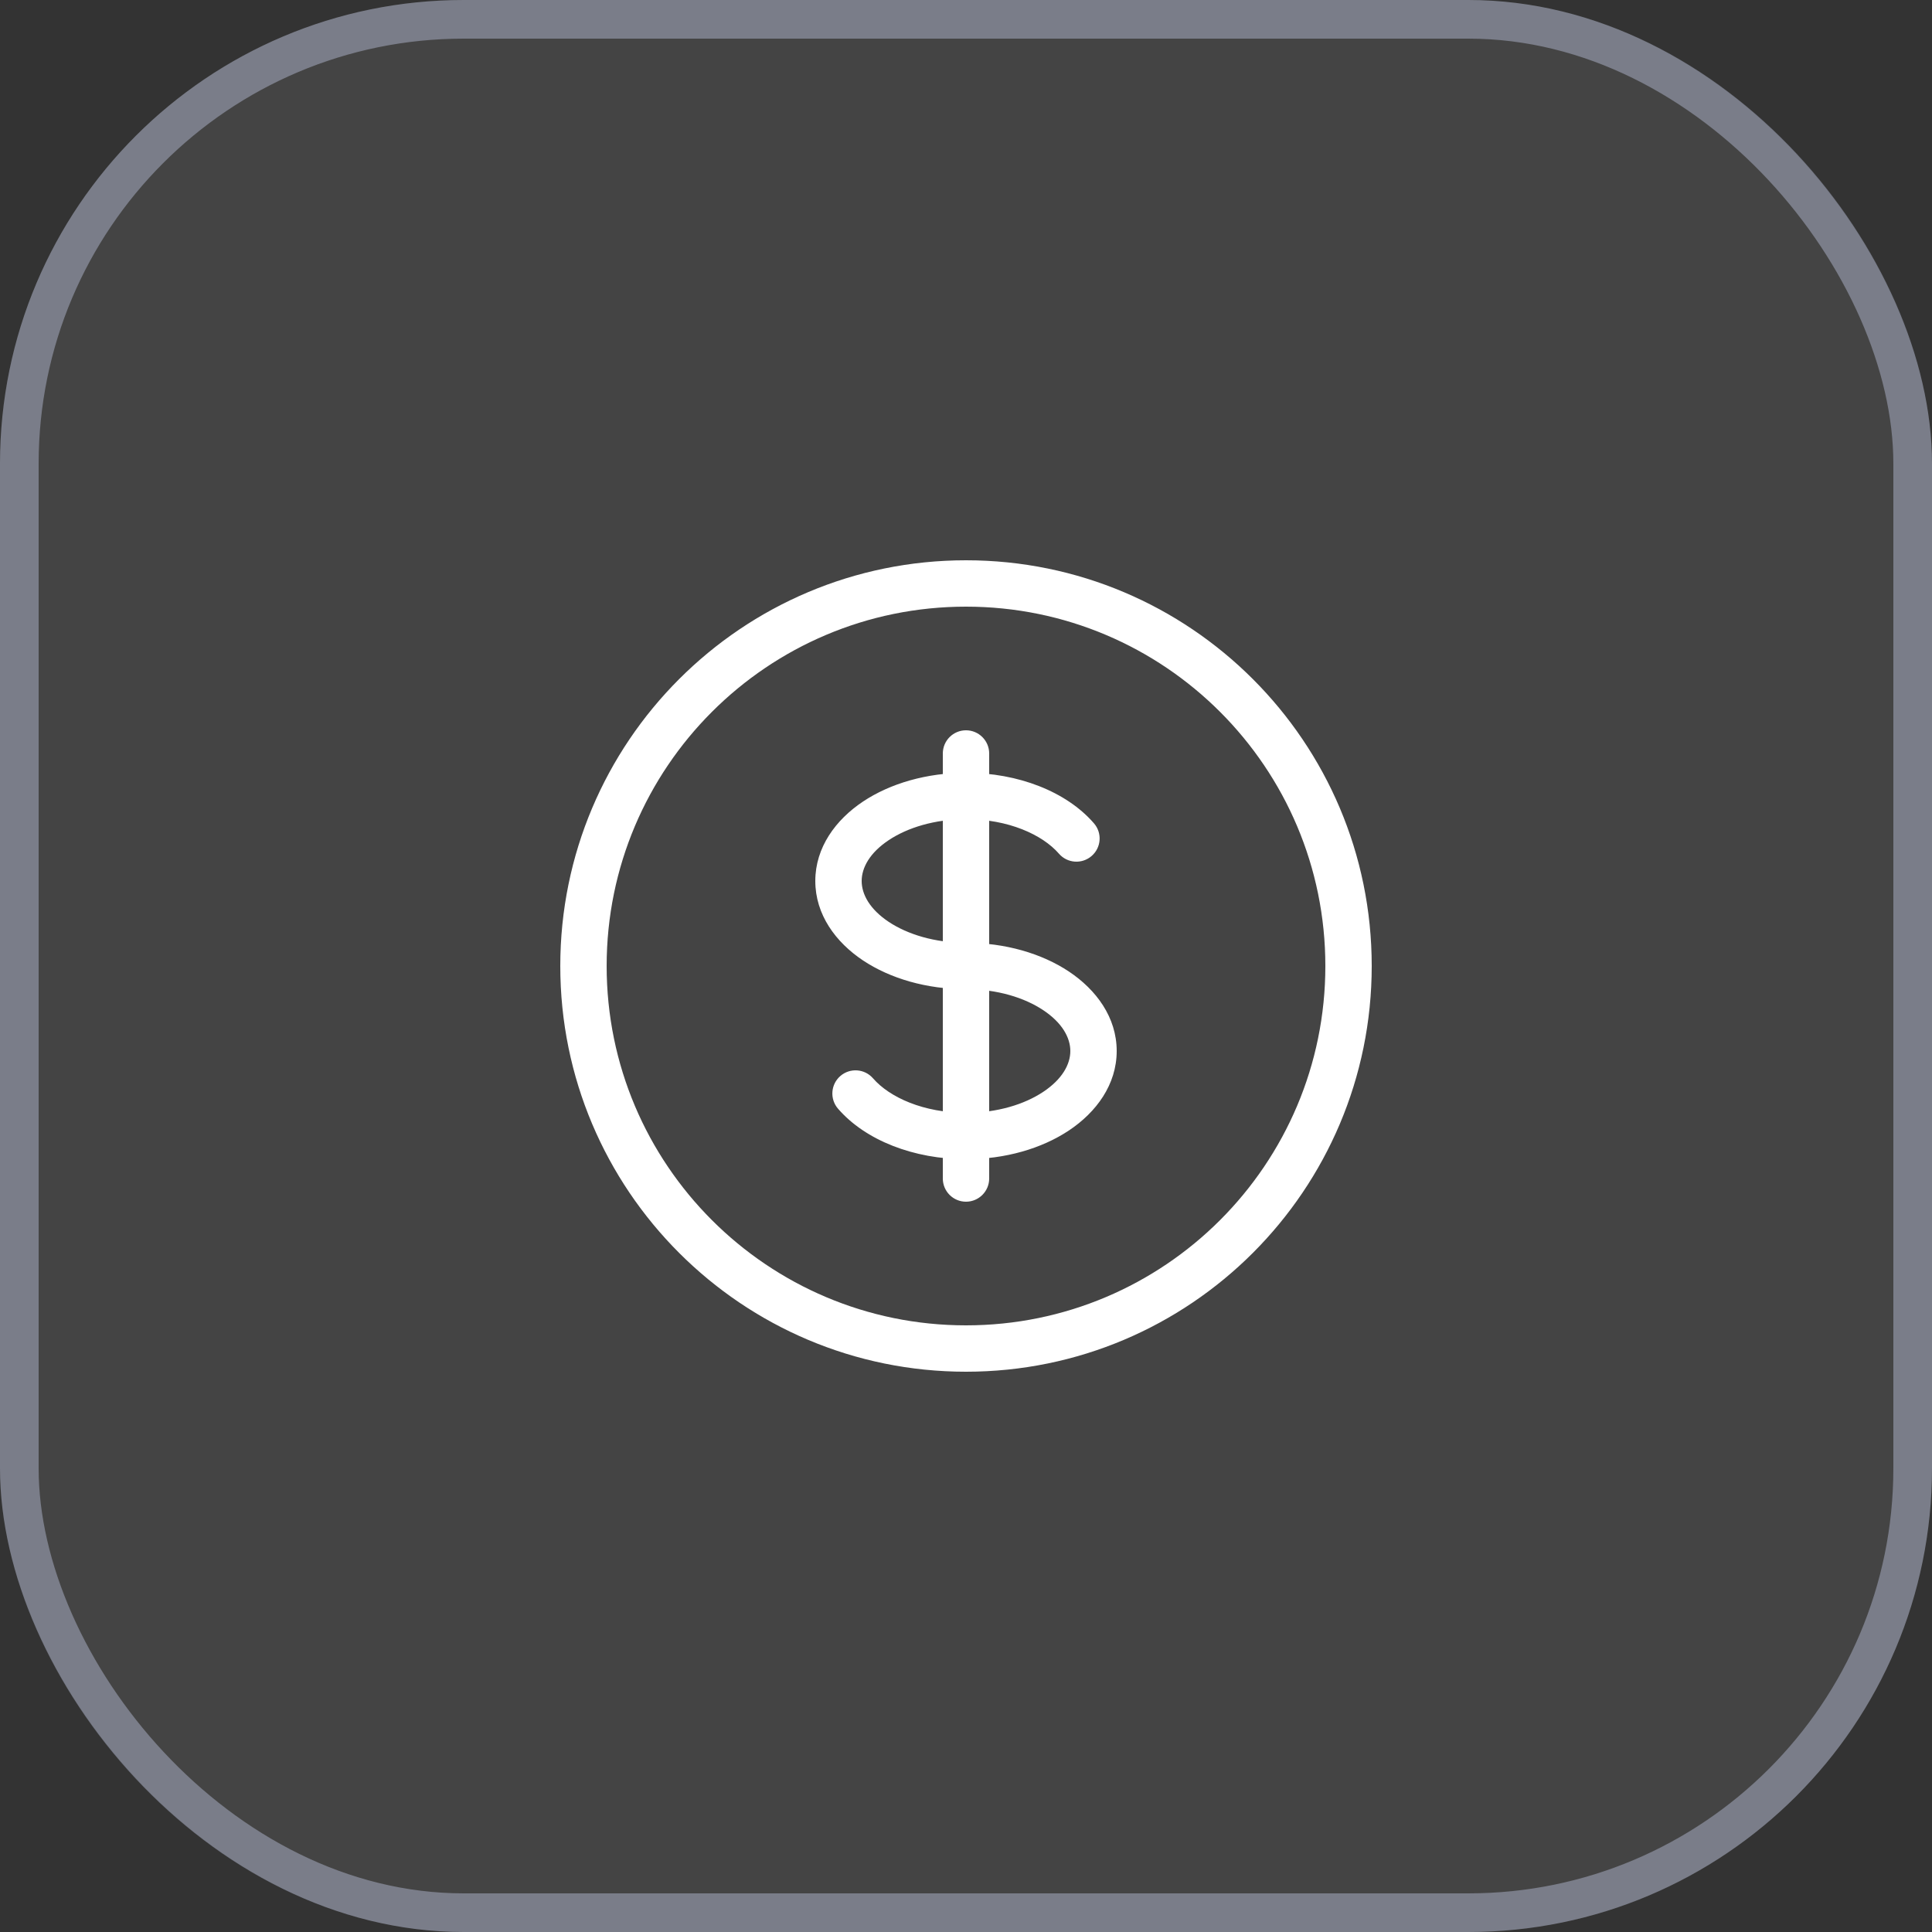
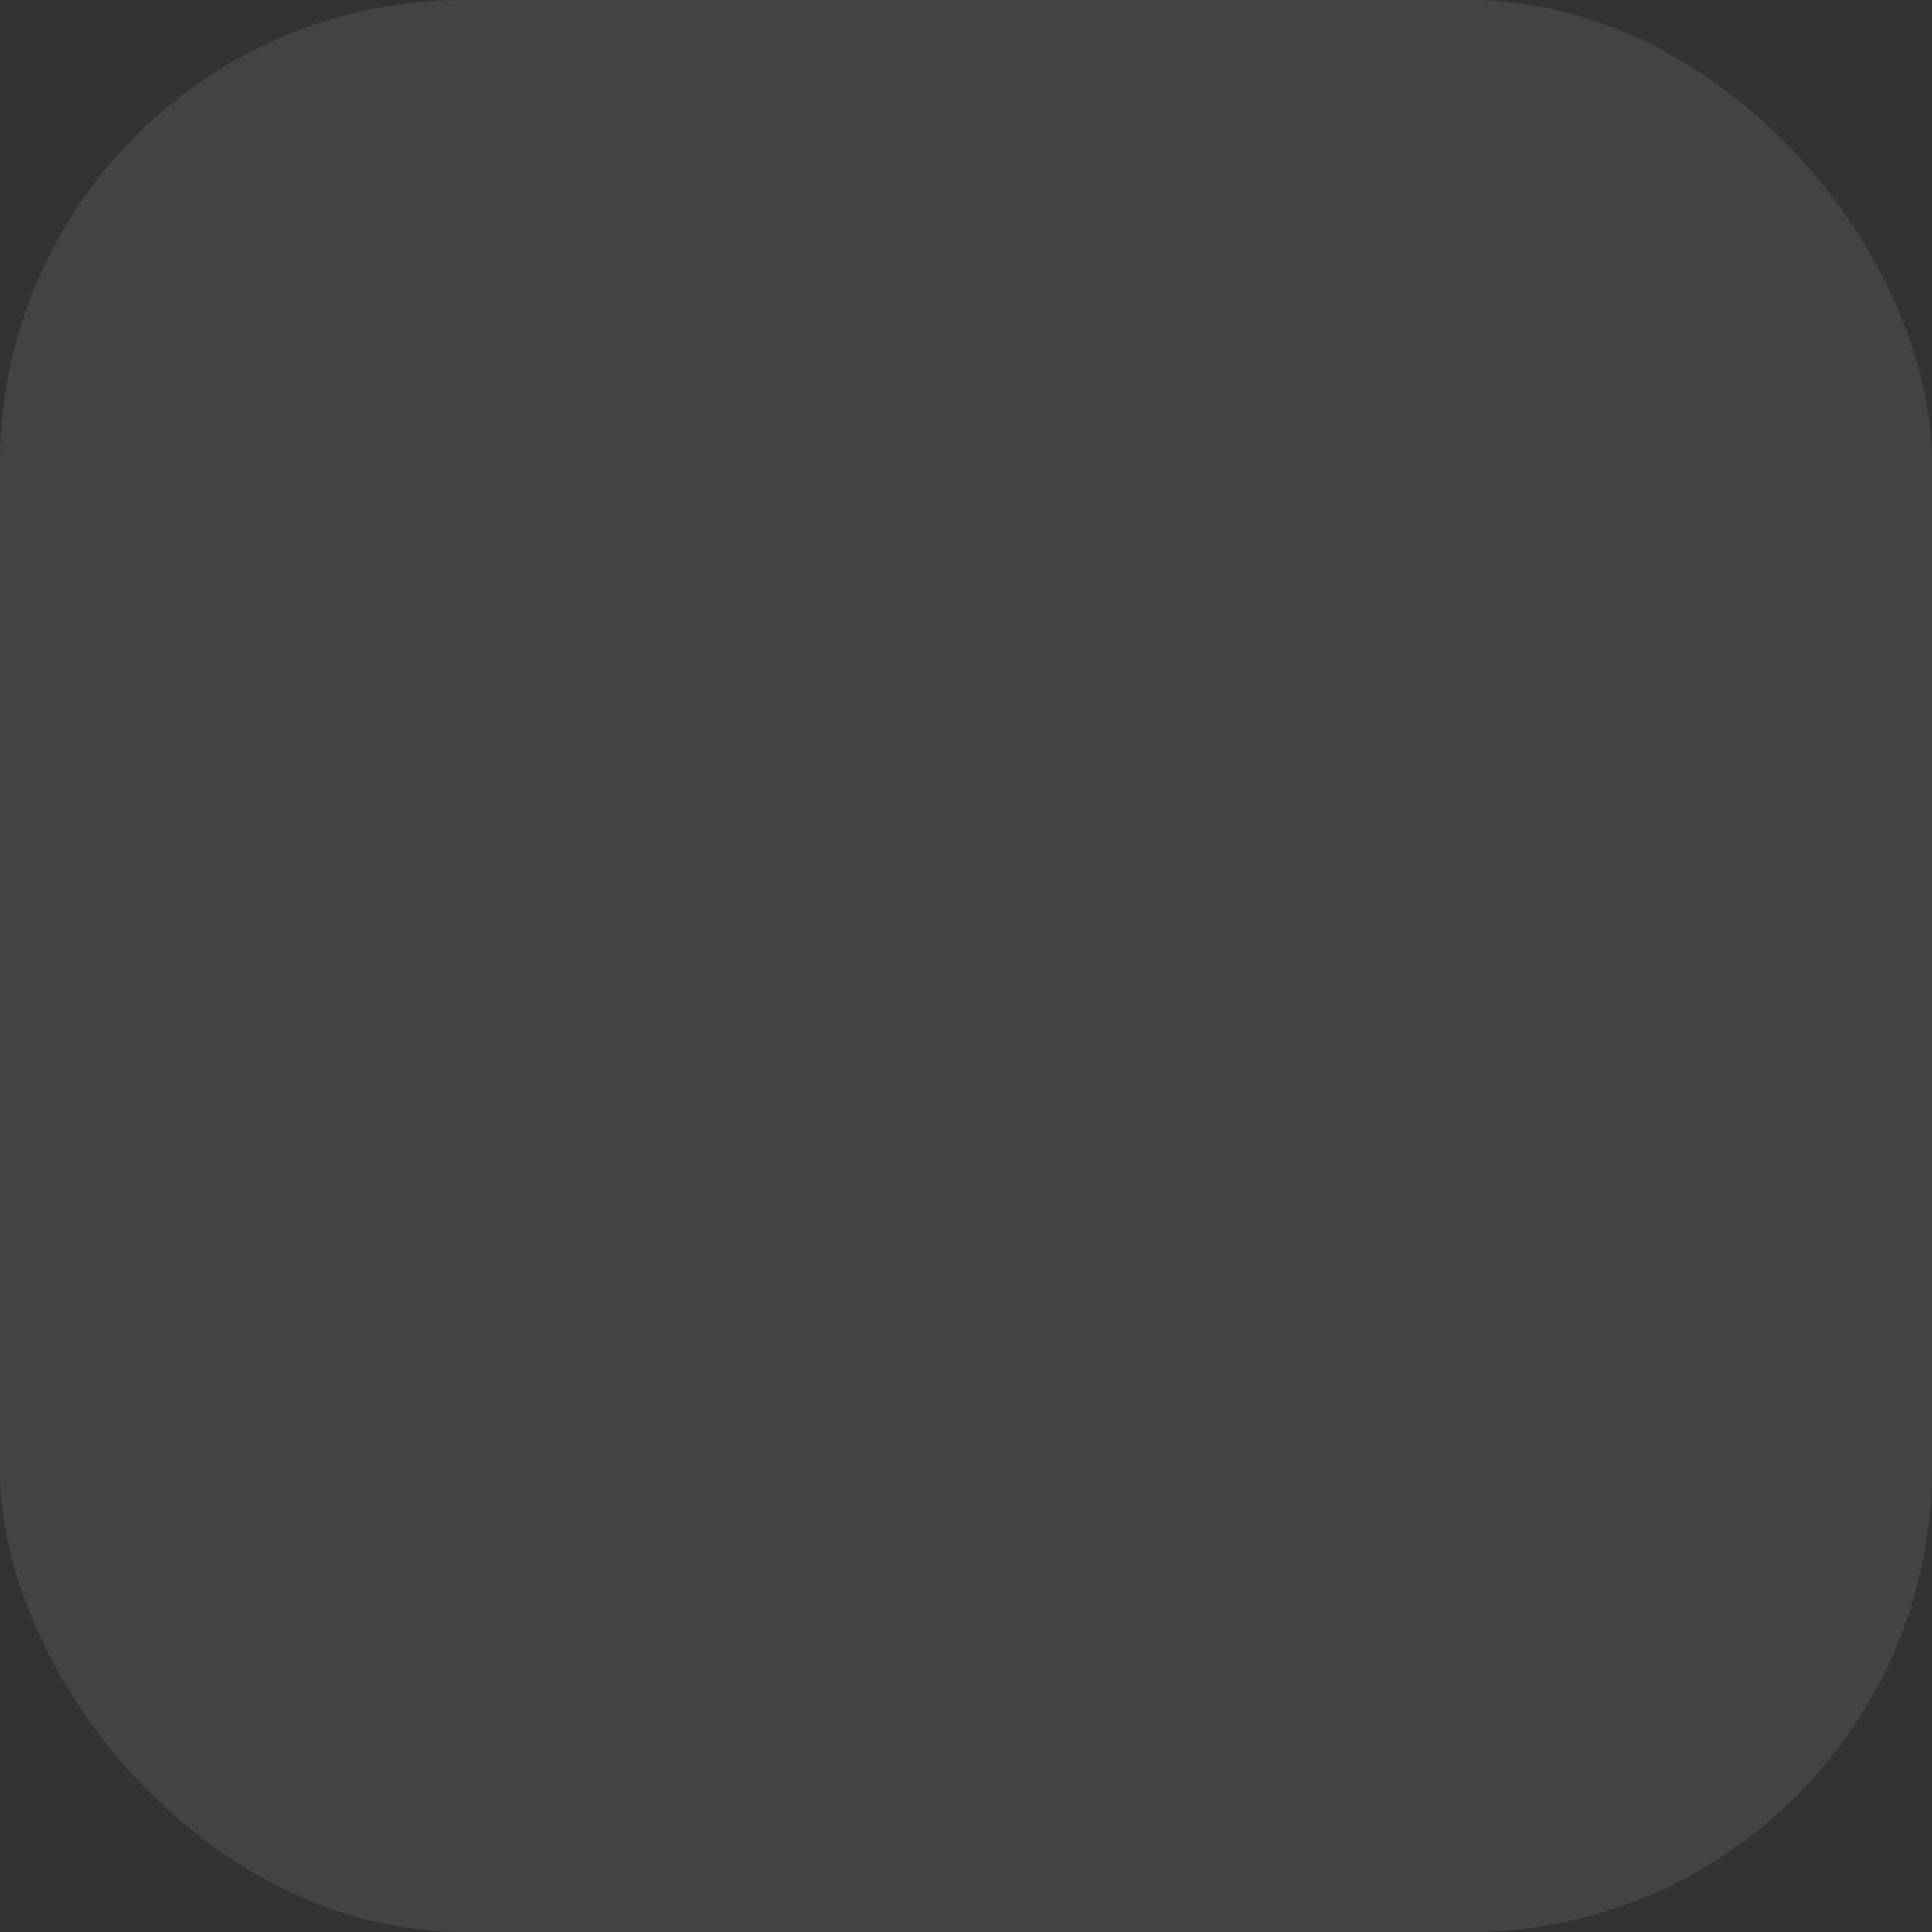
<svg xmlns="http://www.w3.org/2000/svg" width="50" height="50" viewBox="0 0 50 50" fill="none">
  <rect x="0" y="0" width="50" height="50" fill="#333333" stroke="none" />
  <rect width="50" height="50" rx="12" fill="#878686" fill-opacity="0.21" />
-   <rect x="0.5" y="0.5" width="49" height="49" rx="11.5" stroke="#D5DFFF" stroke-opacity="0.37" />
-   <path d="M27.405 22.093C27.622 22.344 28.001 22.37 28.251 22.153C28.502 21.936 28.529 21.557 28.311 21.307L27.858 21.7L27.405 22.093ZM22.594 27.907C22.377 27.657 21.998 27.63 21.748 27.847C21.498 28.064 21.471 28.443 21.688 28.693L22.141 28.3L22.594 27.907ZM25.6 19.5C25.6 19.169 25.331 18.9 25 18.9C24.668 18.9 24.4 19.169 24.4 19.5H25H25.6ZM24.4 30.5C24.4 30.831 24.668 31.1 25 31.1C25.331 31.1 25.6 30.831 25.6 30.5L25 30.5L24.4 30.5ZM34.9 25H34.3C34.3 30.136 30.136 34.3 25 34.3V34.9V35.5C30.799 35.5 35.5 30.799 35.5 25H34.9ZM25 34.9V34.3C19.863 34.3 15.7 30.136 15.7 25H15.1H14.5C14.5 30.799 19.201 35.5 25 35.5V34.9ZM15.1 25H15.7C15.7 19.864 19.863 15.7 25 15.7V15.1V14.5C19.201 14.5 14.5 19.201 14.5 25H15.1ZM25 15.1V15.7C30.136 15.7 34.3 19.864 34.3 25H34.9H35.5C35.5 19.201 30.799 14.5 25 14.5V15.1ZM25 25V24.4C24.19 24.4 23.485 24.18 22.999 23.857C22.509 23.53 22.3 23.145 22.3 22.8H21.7H21.1C21.1 23.671 21.629 24.385 22.333 24.855C23.042 25.327 23.986 25.6 25 25.6V25ZM21.7 22.8H22.3C22.3 22.456 22.509 22.07 22.999 21.744C23.485 21.42 24.19 21.2 25 21.2V20.6V20C23.986 20 23.042 20.273 22.333 20.745C21.629 21.215 21.1 21.93 21.1 22.8H21.7ZM25 20.6V21.2C26.097 21.2 26.977 21.601 27.405 22.093L27.858 21.7L28.311 21.307C27.598 20.484 26.345 20 25 20V20.6ZM25 25V25.6C25.809 25.6 26.515 25.82 27 26.144C27.49 26.47 27.7 26.856 27.7 27.2H28.3H28.9C28.9 26.329 28.37 25.615 27.666 25.145C26.957 24.673 26.013 24.4 25 24.4V25ZM25 19.5H24.4V20.6H25H25.6V19.5H25ZM25 29.4L24.4 29.4L24.4 30.5L25 30.5L25.6 30.5L25.6 29.4L25 29.4ZM25 29.4L25 28.8C23.902 28.8 23.022 28.4 22.594 27.907L22.141 28.3L21.688 28.693C22.401 29.516 23.654 30 25 30L25 29.4ZM28.3 27.2H27.7C27.7 27.545 27.49 27.93 27 28.256C26.515 28.58 25.809 28.8 25 28.8V29.4V30C26.013 30 26.957 29.727 27.666 29.255C28.37 28.785 28.9 28.071 28.9 27.2H28.3ZM25 20.6L24.4 20.6L24.4 29.4L25 29.4L25.6 29.4L25.6 20.6L25 20.6Z" fill="white" />
</svg>